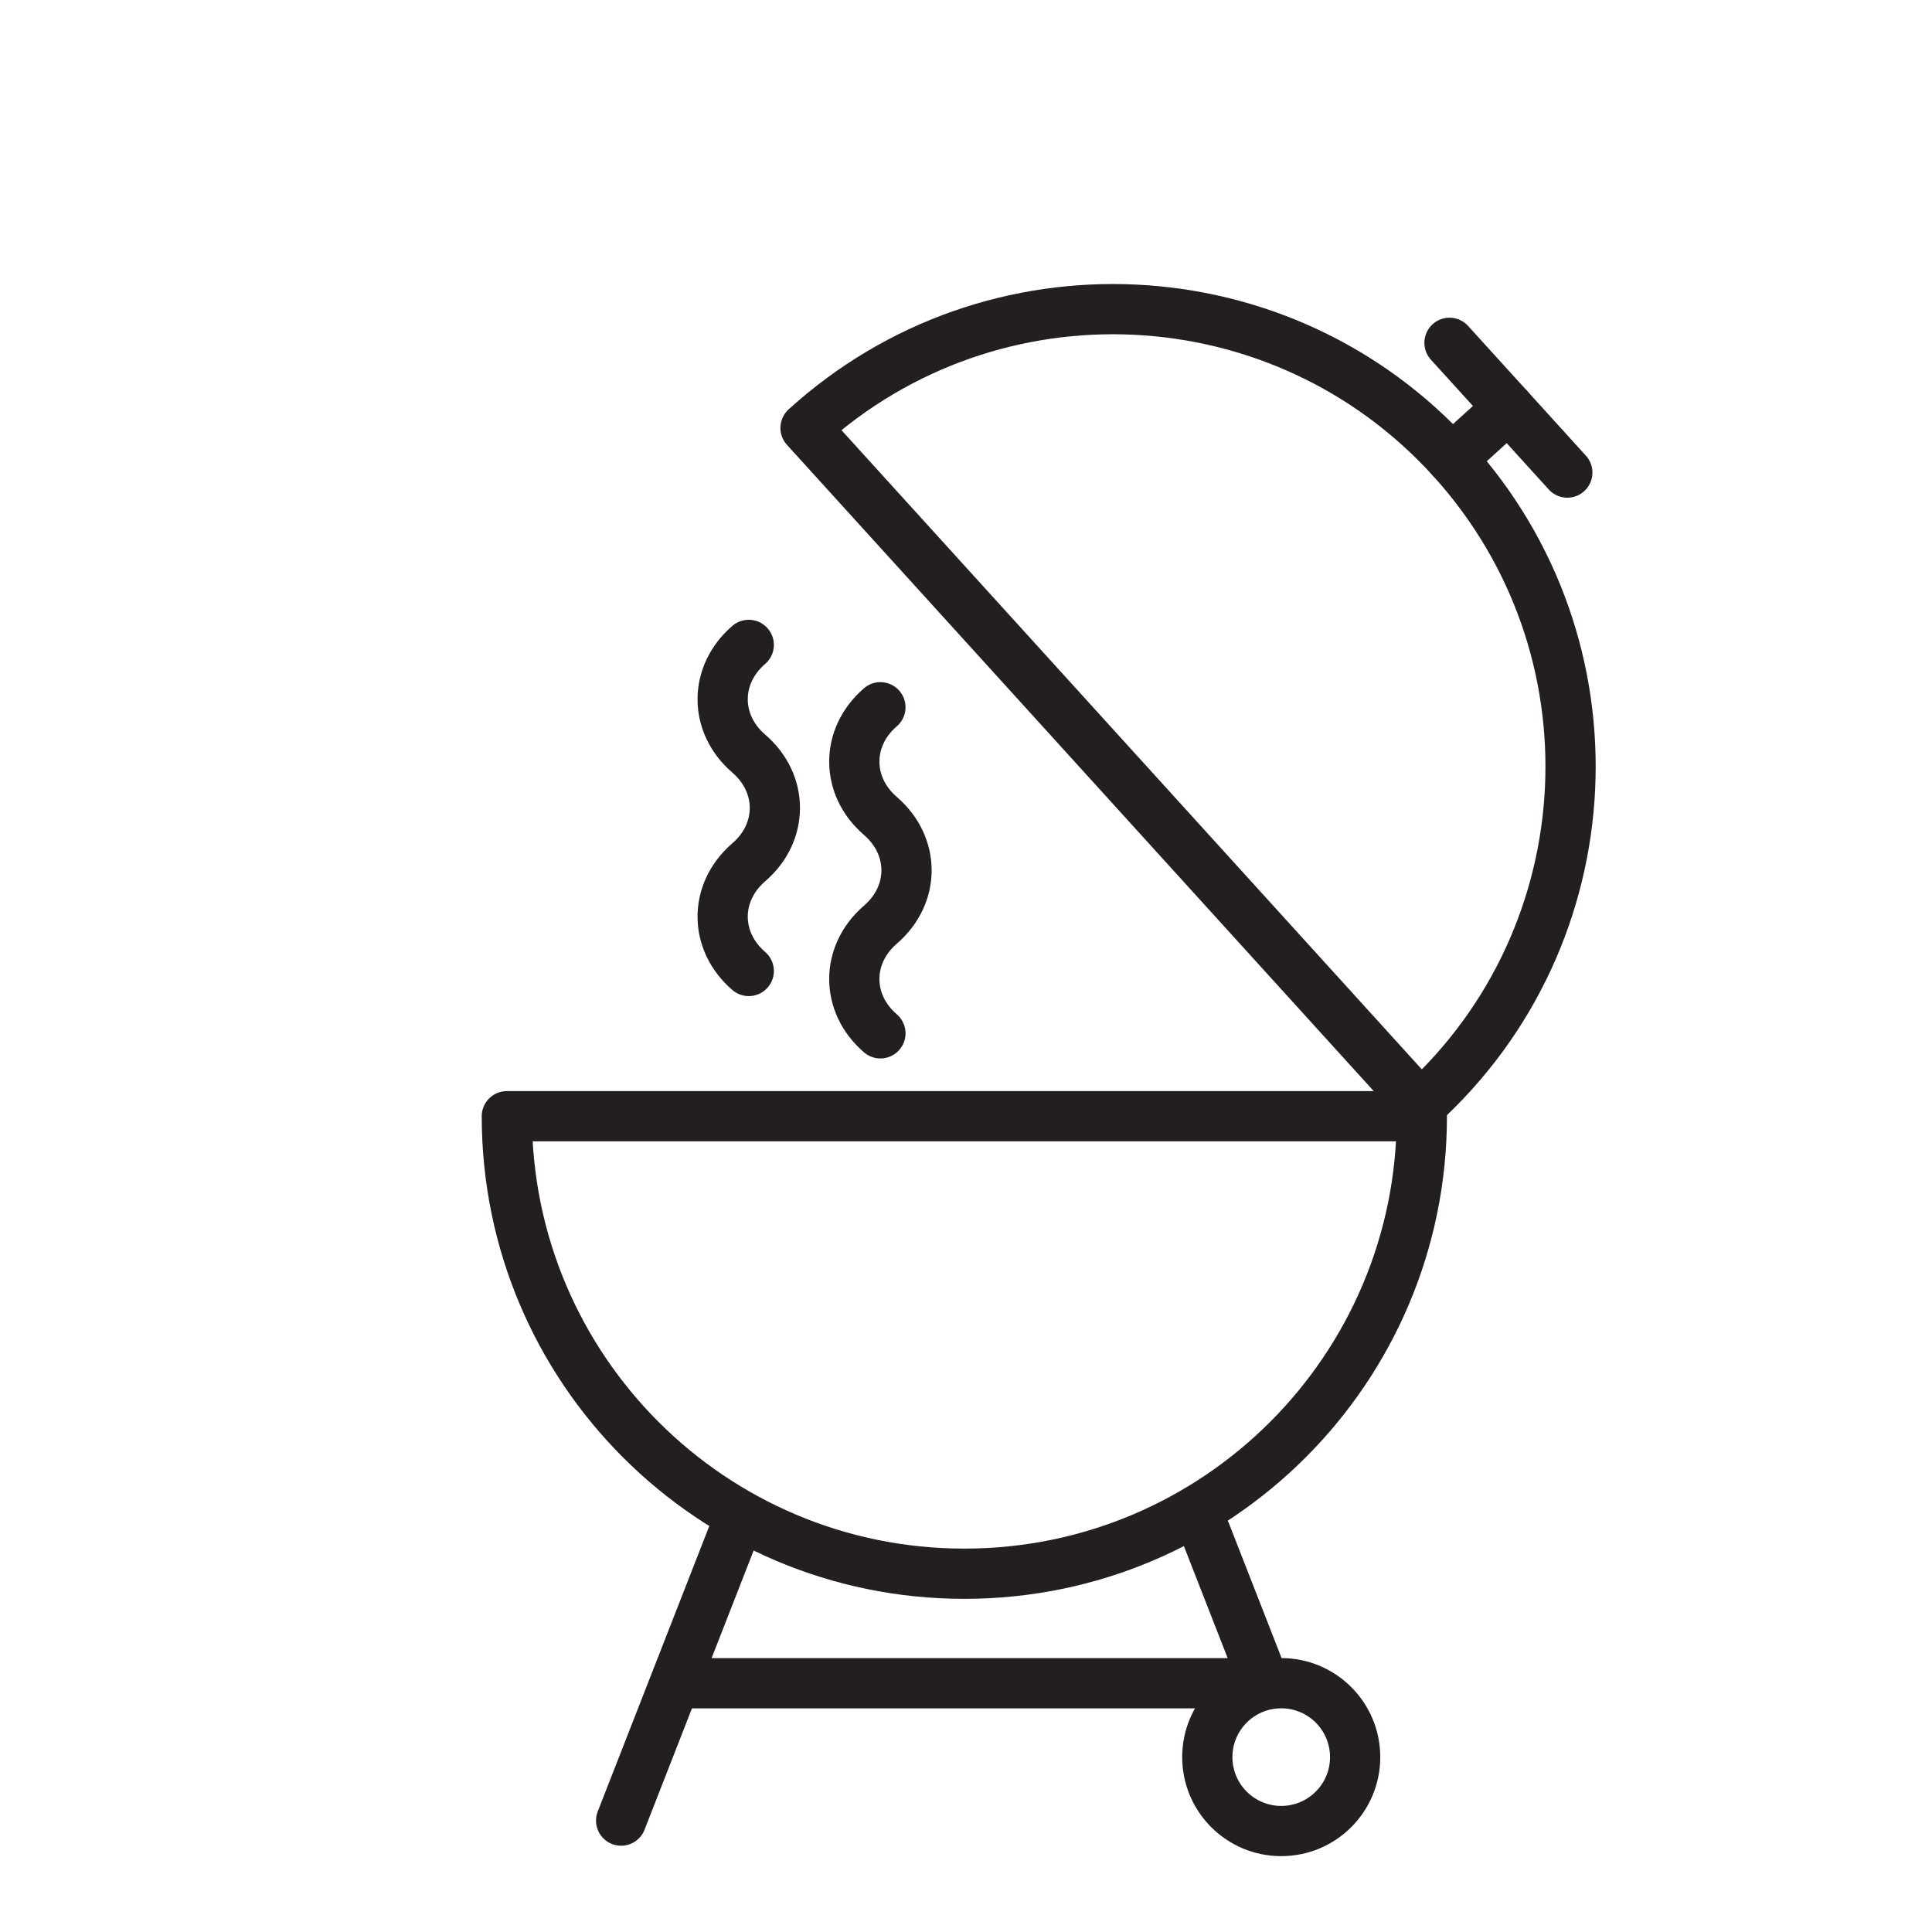
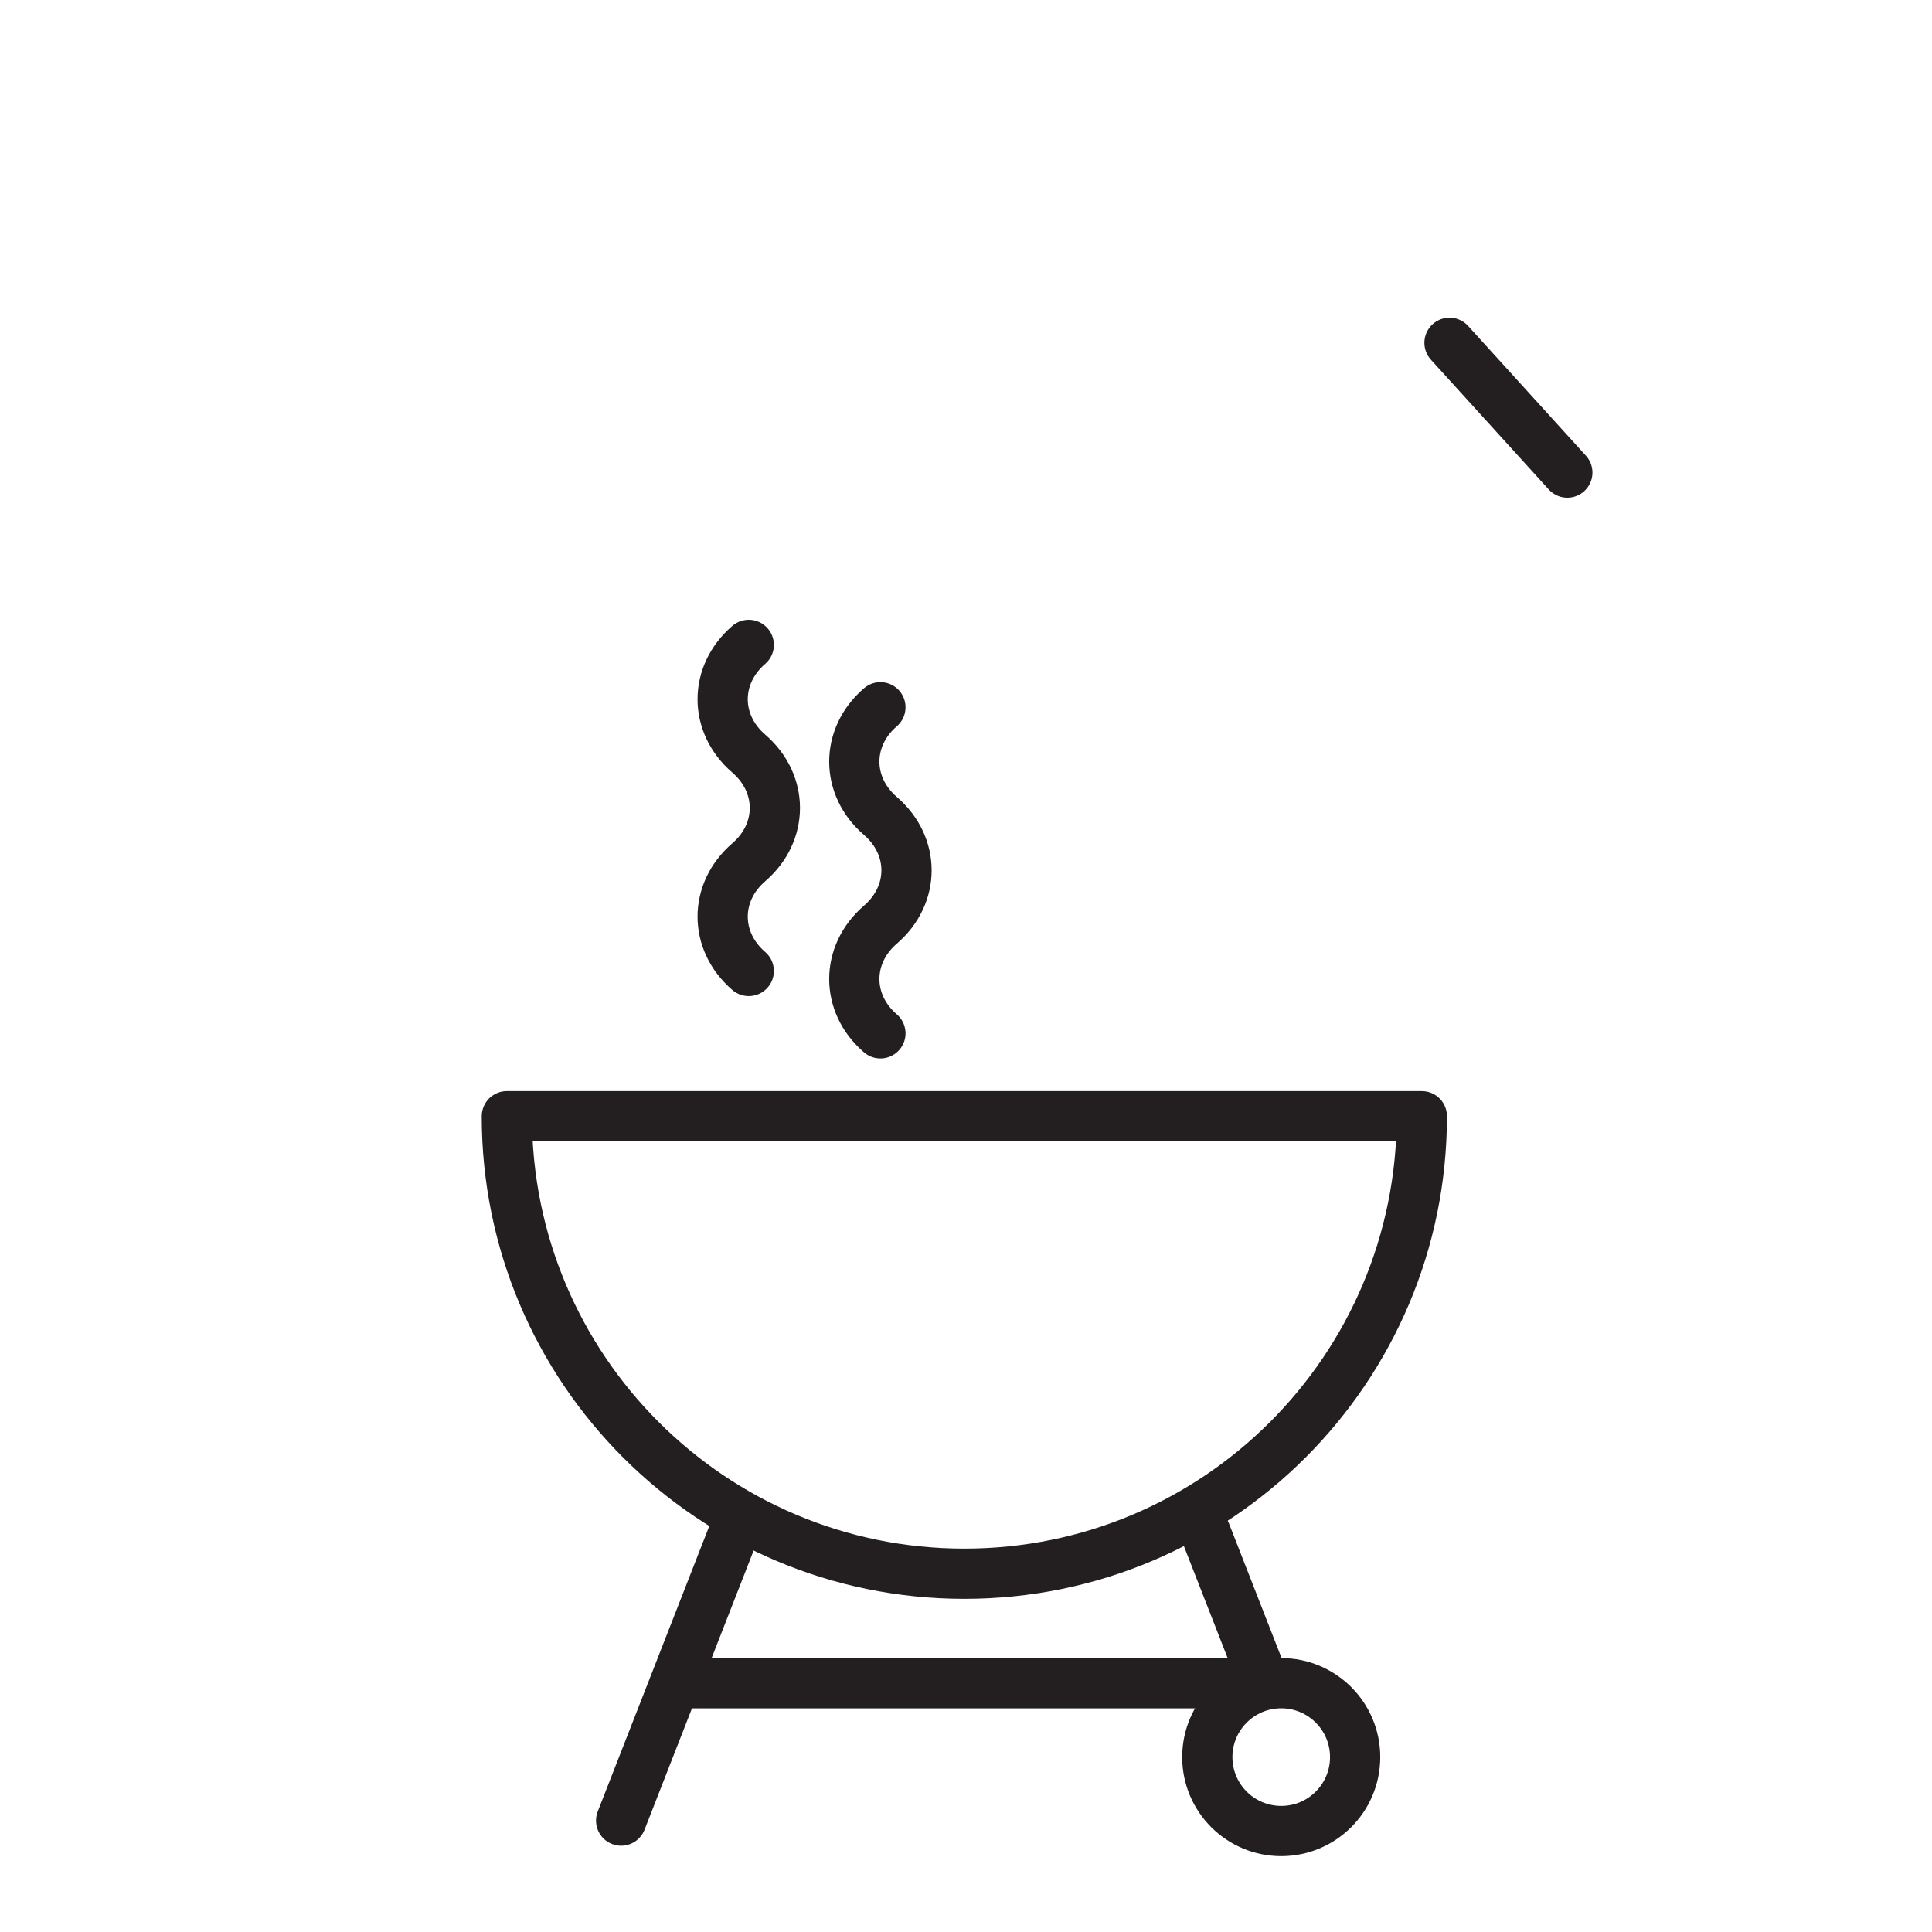
<svg xmlns="http://www.w3.org/2000/svg" id="Layer_1" viewBox="0 0 500 500">
  <defs>
    <style>.cls-1{fill:none;stroke:#231f20;stroke-linecap:round;stroke-linejoin:round;stroke-width:13px;}</style>
  </defs>
  <path class="cls-1" d="M367.97,288.88c0,65.39-53.01,118.4-118.4,118.4s-118.4-53.01-118.4-118.4h236.8Z" />
-   <path class="cls-1" d="M208.47,110.75c48.41-43.96,123.29-40.34,167.25,8.07,43.96,48.41,40.34,123.29-8.07,167.25L208.47,110.75Z" />
-   <line class="cls-1" x1="390.37" y1="105.51" x2="375.71" y2="118.82" />
  <line class="cls-1" x1="375.13" y1="88.72" x2="405.62" y2="122.3" />
  <path class="cls-1" d="M193.78,166.9h0c-9.01,7.77-9.01,20.37,0,28.13h0c9.01,7.77,9.01,20.37,0,28.13h0c-9.01,7.77-9.01,20.37,0,28.13" />
  <path class="cls-1" d="M227.85,183.04h0c-9.01,7.77-9.01,20.37,0,28.13h0c9.01,7.77,9.01,20.37,0,28.13h0c-9.01,7.77-9.01,20.37,0,28.13" />
  <line class="cls-1" x1="189.86" y1="396.68" x2="160.75" y2="471.17" />
  <polyline class="cls-1" points="312.02 396.68 327.24 435.62 175.3 435.62" />
  <circle class="cls-1" cx="331.58" cy="454.74" r="19.13" />
</svg>